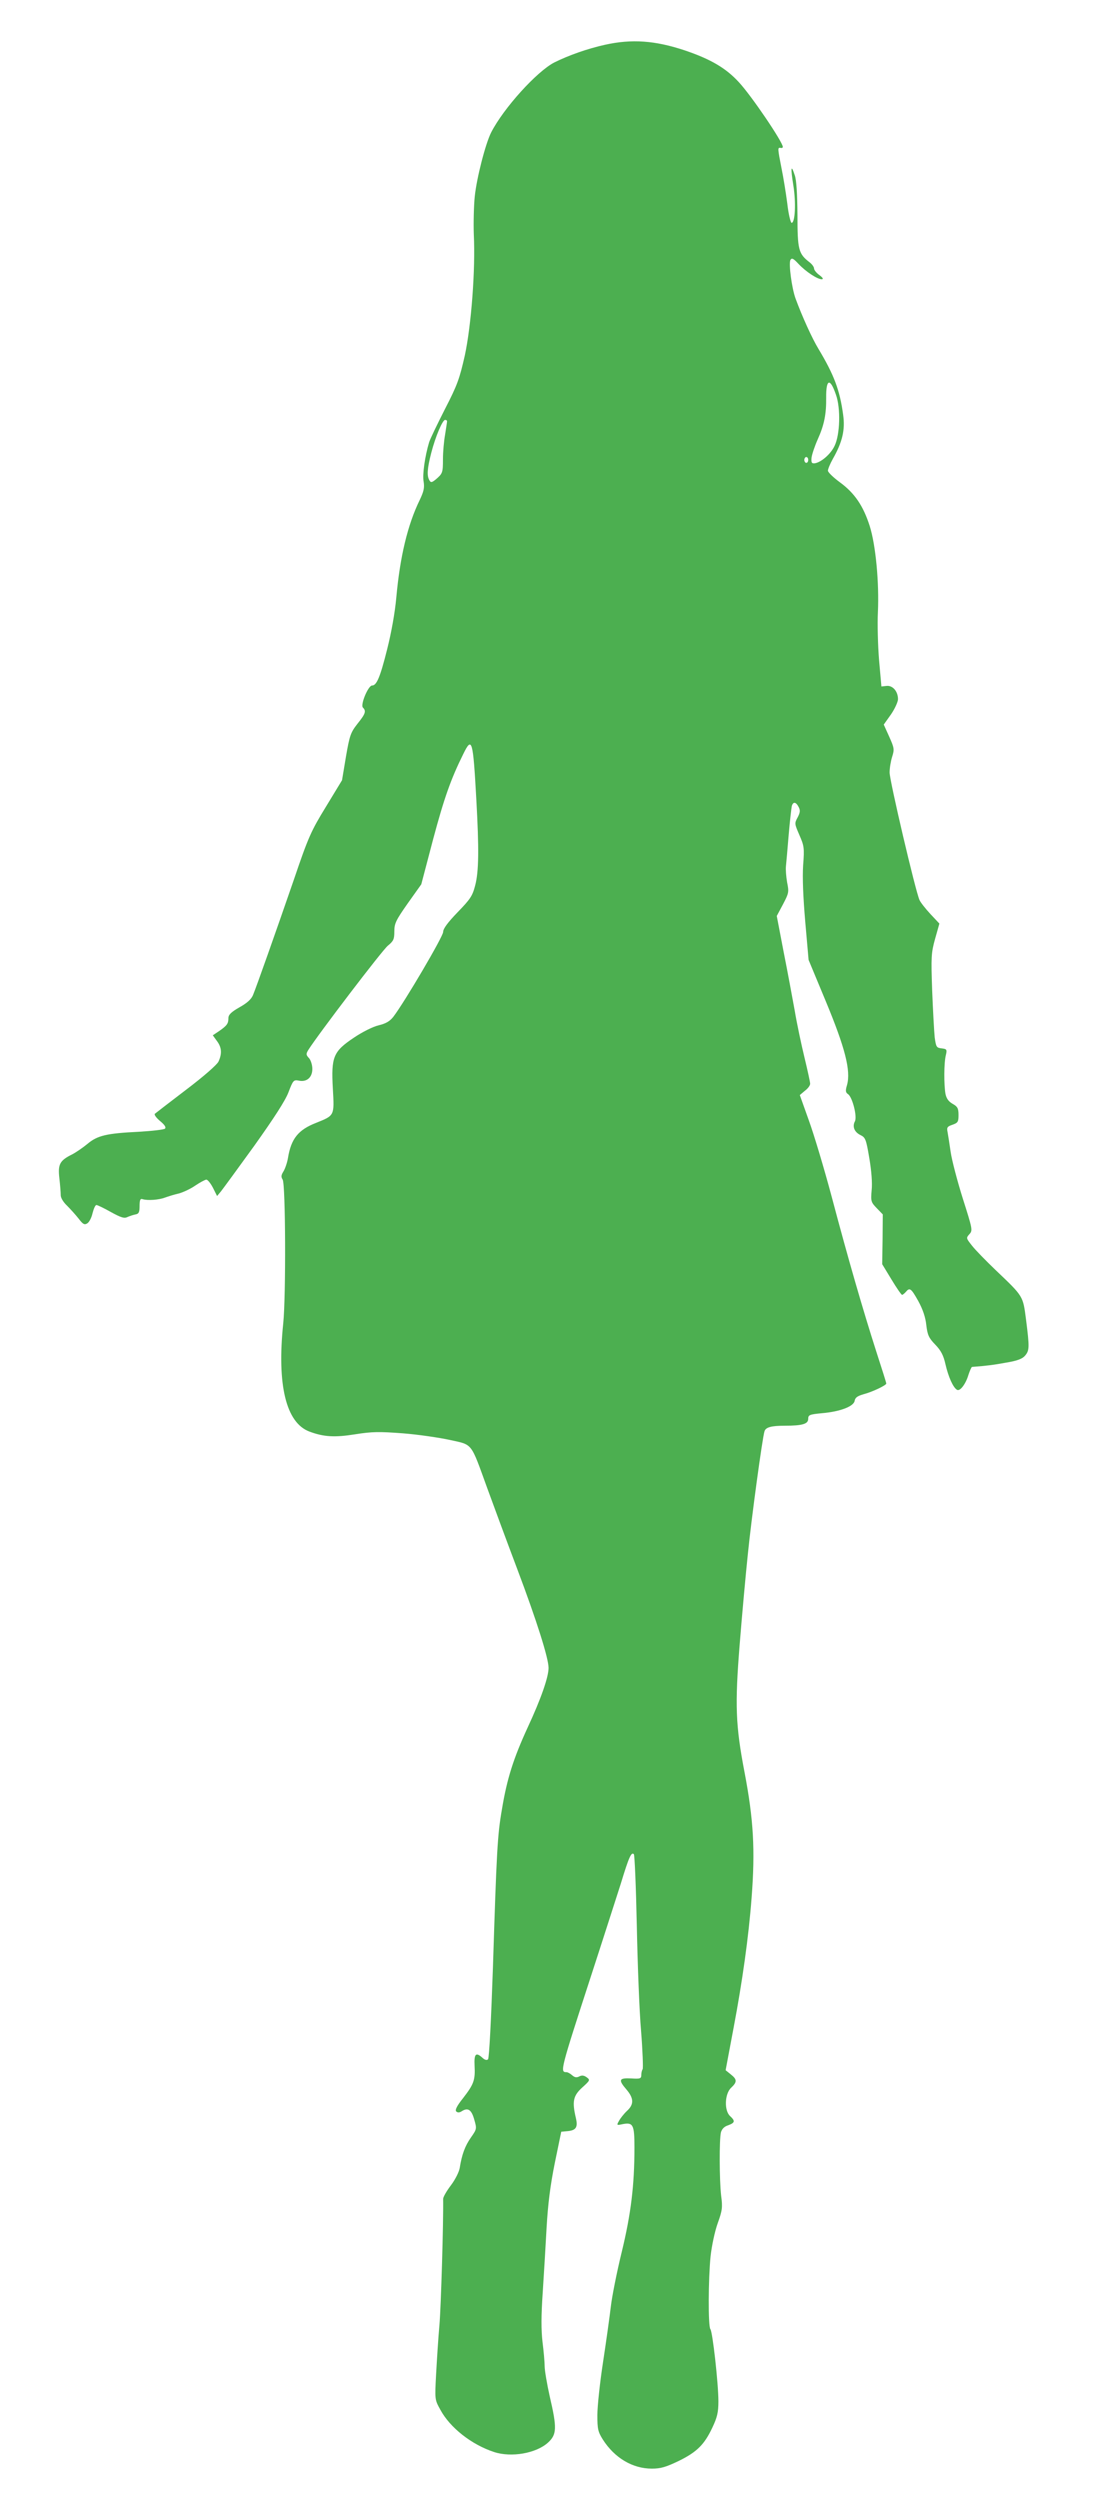
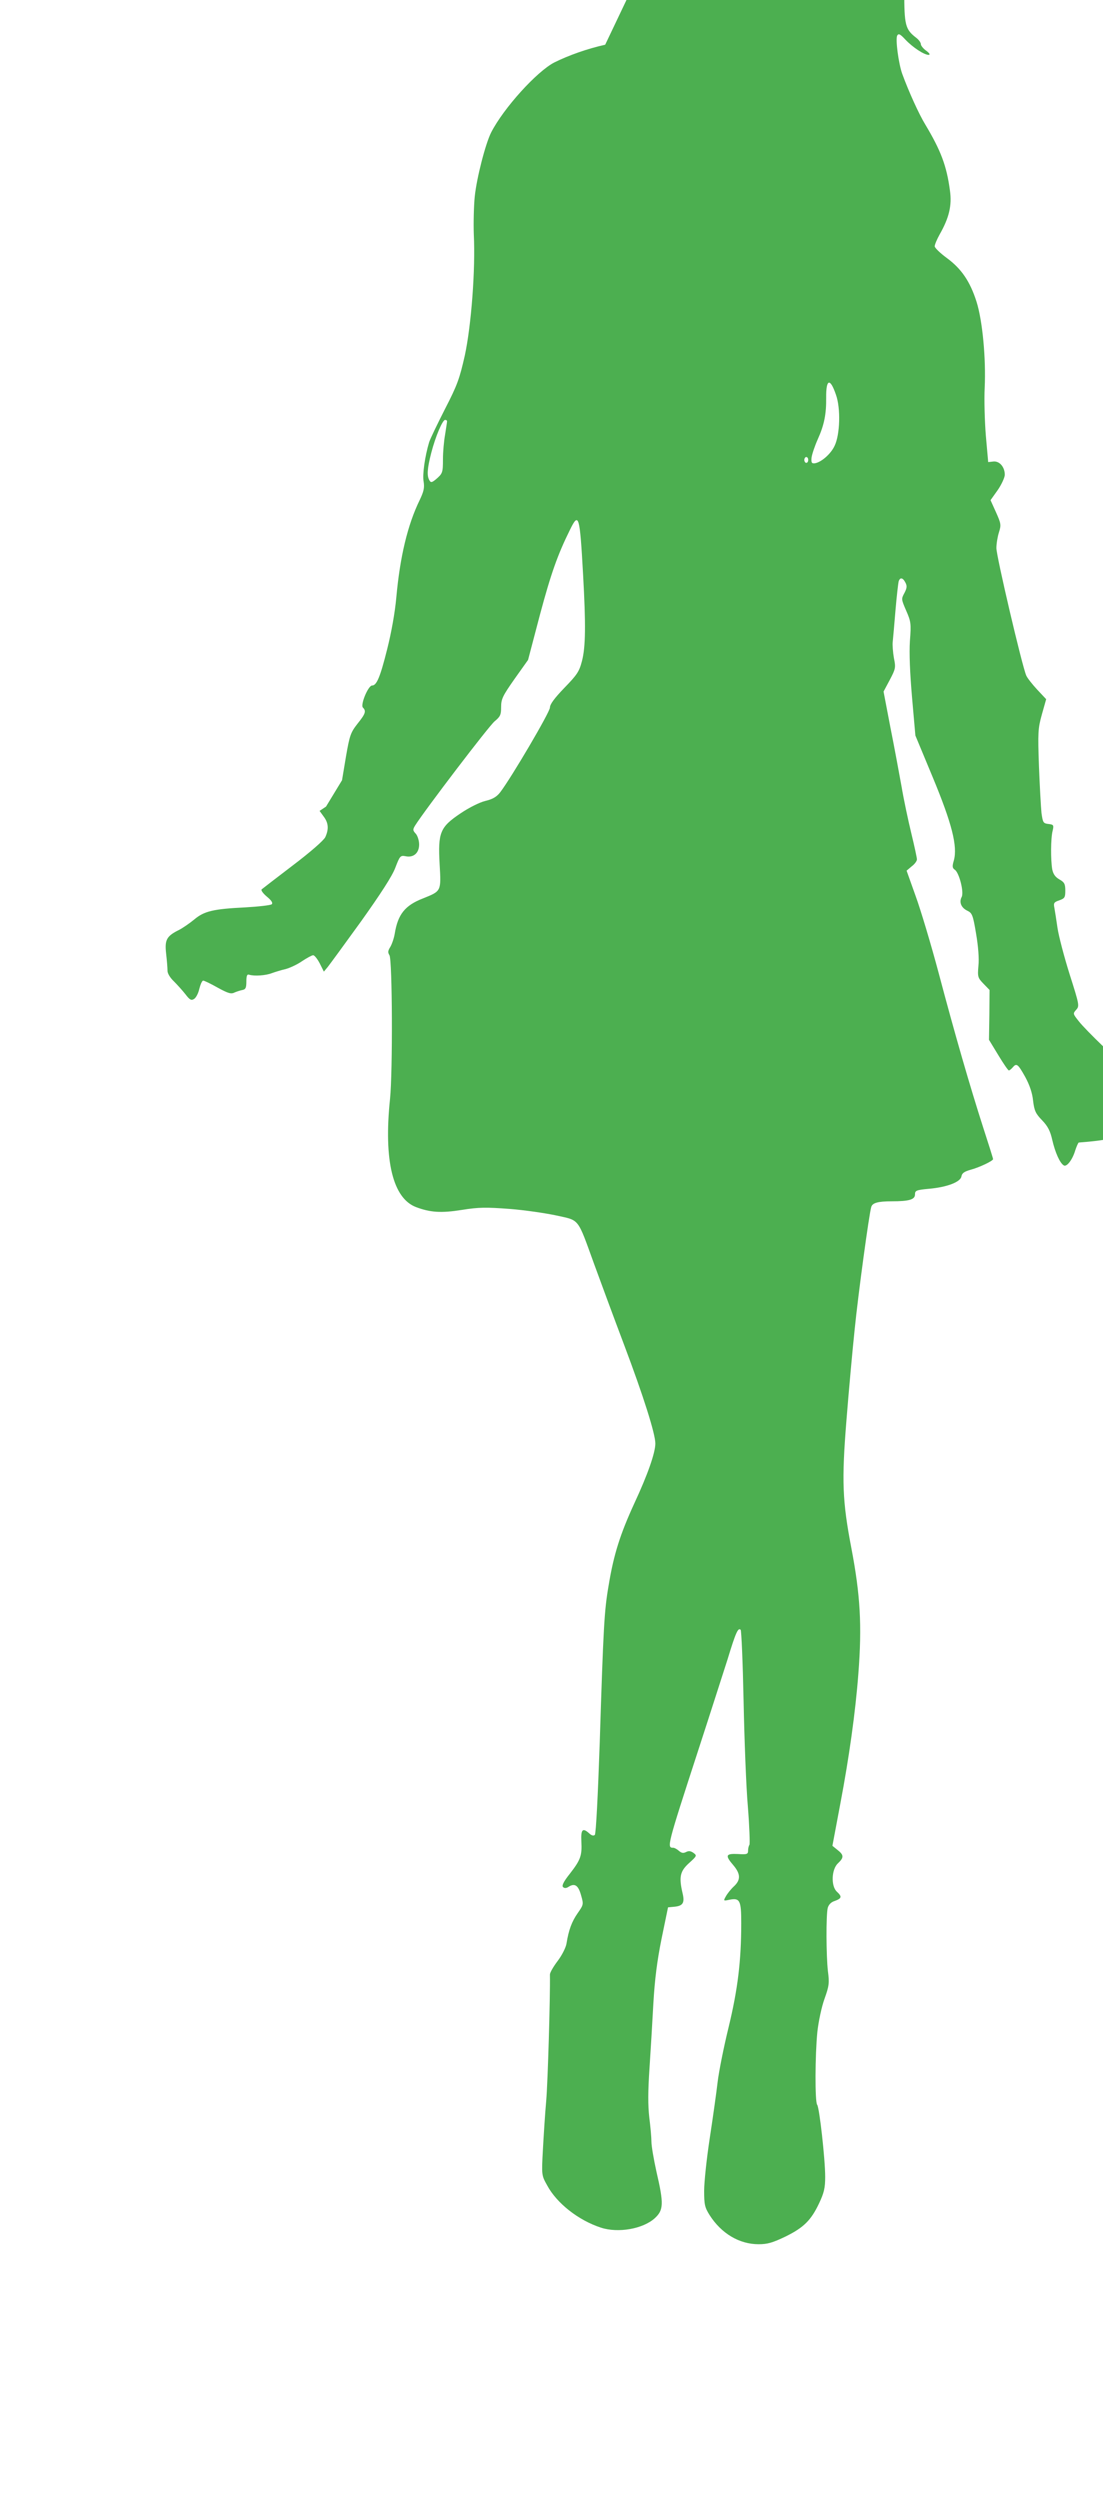
<svg xmlns="http://www.w3.org/2000/svg" version="1.0" width="565pt" height="1280pt" viewBox="0 0 565 1280" preserveAspectRatio="xMidYMid meet">
  <g transform="translate(0,1280) scale(0.1,-0.1)" fill="#4caf50" stroke="none">
-     <path d="M3100 12571 c-90 -20 -187 -54 -261 -91 -89 -46 -259 -233 -323 -358 -29 -57 -74 -232 -84 -327 -5 -49 -7 -137 -5 -195 9 -180 -13 -467 -46 -620 -27 -119 -38 -151 -102 -275 -39 -77 -76 -153 -81 -170 -21 -70 -35 -165 -28 -201 5 -31 1 -50 -20 -94 -62 -127 -101 -290 -120 -500 -7 -77 -25 -178 -47 -265 -36 -144 -54 -185 -77 -185 -20 0 -61 -99 -47 -113 18 -18 13 -32 -28 -83 -35 -45 -40 -59 -59 -169 l-20 -120 -82 -135 c-76 -124 -90 -154 -165 -375 -95 -275 -190 -544 -209 -590 -9 -22 -32 -42 -70 -63 -42 -24 -56 -38 -56 -55 0 -28 -7 -38 -47 -66 l-33 -22 21 -29 c25 -33 27 -65 8 -106 -9 -17 -75 -75 -166 -144 -83 -63 -155 -119 -160 -123 -4 -5 8 -21 27 -37 23 -19 32 -32 25 -39 -5 -5 -66 -12 -135 -16 -164 -8 -211 -19 -262 -62 -23 -19 -58 -43 -77 -53 -65 -32 -75 -51 -67 -122 4 -35 7 -73 7 -86 -1 -14 13 -37 32 -55 18 -18 45 -48 60 -67 22 -29 30 -33 44 -24 10 6 22 29 27 52 6 23 14 42 20 42 5 0 39 -16 74 -36 53 -29 69 -34 86 -25 12 5 30 11 41 13 16 3 20 11 20 43 0 31 4 39 15 35 26 -8 84 -4 115 8 17 6 48 16 71 21 22 6 61 24 85 41 24 16 50 30 56 30 7 0 22 -19 34 -42 l21 -42 20 24 c11 14 88 119 171 234 99 139 159 231 175 274 23 60 26 64 52 59 41 -9 70 16 70 60 0 20 -8 45 -17 55 -16 17 -16 22 -3 43 50 79 379 511 407 533 29 24 33 33 33 73 0 41 8 57 69 144 l69 97 61 232 c56 209 90 306 154 435 45 92 50 74 67 -233 14 -253 13 -368 -6 -440 -14 -54 -25 -70 -90 -137 -51 -53 -74 -84 -74 -101 0 -23 -197 -358 -255 -434 -18 -23 -38 -35 -76 -44 -29 -7 -83 -34 -126 -63 -106 -71 -117 -98 -108 -261 8 -140 9 -137 -85 -175 -93 -36 -129 -82 -145 -181 -4 -24 -15 -55 -23 -68 -12 -19 -13 -28 -4 -42 15 -24 17 -597 3 -735 -33 -316 14 -510 134 -555 72 -27 128 -31 234 -14 88 14 124 14 245 5 77 -6 186 -22 241 -34 118 -26 105 -10 191 -247 31 -85 100 -272 154 -415 100 -265 160 -456 160 -505 0 -47 -39 -159 -107 -305 -73 -159 -106 -262 -132 -420 -23 -132 -27 -212 -46 -810 -9 -262 -19 -463 -25 -469 -6 -6 -16 -4 -28 7 -34 31 -44 22 -41 -40 4 -74 -4 -95 -59 -166 -32 -40 -42 -61 -35 -68 7 -7 17 -7 30 2 31 19 49 6 63 -46 13 -45 12 -47 -18 -90 -30 -43 -46 -86 -57 -155 -3 -20 -23 -60 -45 -89 -22 -29 -40 -60 -40 -70 2 -115 -11 -554 -19 -646 -6 -66 -13 -179 -17 -251 -7 -131 -7 -131 22 -183 49 -91 159 -178 275 -216 88 -29 216 -7 277 49 44 41 46 73 8 236 -14 63 -26 133 -26 154 0 22 -5 78 -11 125 -7 61 -7 134 1 251 6 91 15 242 20 335 7 121 19 216 42 330 l33 160 32 3 c44 4 54 20 43 67 -20 85 -14 114 32 156 41 37 42 39 23 53 -14 10 -25 11 -38 4 -14 -7 -23 -5 -36 6 -10 9 -23 16 -29 16 -34 0 -33 5 128 500 60 184 127 394 150 465 42 138 54 164 67 151 4 -4 11 -168 15 -364 4 -196 13 -440 22 -542 8 -101 11 -189 8 -195 -4 -5 -7 -19 -7 -30 0 -18 -6 -20 -52 -17 -63 3 -67 -7 -23 -58 37 -44 38 -75 2 -108 -16 -15 -34 -38 -41 -51 -13 -23 -13 -24 19 -17 53 10 60 -3 60 -119 0 -195 -18 -341 -65 -535 -25 -102 -50 -228 -56 -280 -6 -52 -24 -180 -40 -285 -16 -104 -29 -226 -29 -271 0 -71 3 -85 28 -125 60 -94 152 -149 251 -149 46 0 72 8 137 39 94 46 132 84 173 171 25 53 31 78 31 135 0 91 -30 357 -41 369 -12 14 -11 255 1 374 6 54 22 129 37 170 23 64 25 80 17 140 -9 79 -10 286 -1 324 5 17 17 30 37 36 35 13 37 22 10 47 -31 28 -28 114 5 145 32 30 31 43 -2 69 l-26 21 41 218 c44 232 77 465 92 664 19 246 10 402 -36 643 -46 240 -50 344 -25 655 12 151 31 360 42 464 18 180 74 592 85 627 6 21 34 29 105 29 89 0 119 9 119 35 0 20 6 23 70 29 94 8 164 35 168 64 3 16 14 24 45 33 46 12 117 46 117 55 0 4 -23 77 -51 163 -68 212 -144 474 -228 791 -39 146 -92 323 -118 394 l-46 129 26 22 c15 11 27 27 27 36 0 8 -13 68 -29 134 -16 66 -39 174 -50 240 -12 66 -37 202 -57 302 l-35 183 32 60 c30 57 31 63 21 112 -5 29 -8 67 -6 83 2 17 8 89 14 160 6 72 14 138 16 148 7 23 21 22 35 -5 9 -17 8 -28 -5 -53 -17 -31 -16 -33 9 -91 24 -55 26 -65 19 -155 -4 -63 0 -162 11 -290 l17 -194 89 -214 c98 -236 128 -353 108 -426 -9 -30 -8 -39 6 -48 22 -17 47 -115 34 -139 -14 -27 -2 -55 29 -70 25 -12 29 -22 45 -118 11 -64 16 -128 12 -164 -5 -57 -3 -62 26 -92 l31 -32 -1 -128 -2 -127 48 -79 c26 -43 50 -78 54 -78 3 0 12 7 19 15 20 24 27 19 64 -47 23 -42 37 -83 41 -123 6 -51 13 -66 46 -100 29 -30 42 -55 52 -100 15 -65 39 -119 59 -131 15 -10 45 29 59 77 7 21 15 39 18 40 78 6 109 10 175 22 60 10 84 20 98 37 21 26 22 41 4 182 -16 123 -12 118 -155 254 -50 48 -105 104 -122 126 -30 38 -31 39 -13 59 17 19 16 25 -34 182 -28 89 -56 196 -62 237 -6 41 -13 87 -16 103 -5 24 -2 29 25 38 28 10 31 15 31 50 0 34 -5 43 -30 57 -21 12 -32 27 -37 52 -8 47 -8 157 2 197 7 29 5 32 -21 35 -27 3 -29 7 -36 56 -3 30 -9 138 -13 240 -6 173 -5 193 15 265 l22 78 -46 49 c-25 27 -51 60 -56 72 -21 47 -154 615 -153 653 0 22 6 58 13 80 12 38 11 45 -15 103 l-28 62 37 52 c20 29 36 65 36 78 0 40 -27 71 -58 68 l-27 -3 -12 135 c-6 74 -9 185 -6 245 7 151 -11 344 -42 442 -33 103 -77 168 -152 223 -34 25 -62 52 -62 60 0 8 11 35 25 60 49 86 64 149 53 226 -17 127 -47 205 -126 337 -33 54 -85 169 -118 259 -19 52 -36 179 -26 197 7 12 15 8 42 -21 38 -40 96 -78 119 -78 9 1 5 8 -12 21 -16 11 -28 27 -28 34 0 8 -10 22 -23 32 -57 44 -62 64 -62 243 -1 107 -5 179 -14 203 -19 59 -22 40 -7 -53 14 -88 9 -191 -9 -191 -5 0 -16 44 -22 98 -7 54 -20 134 -29 178 -21 107 -21 110 -6 108 6 -2 12 0 12 5 -1 26 -160 261 -225 331 -66 72 -144 118 -277 163 -153 51 -272 59 -408 29z m1182 -1792 c25 -69 21 -205 -7 -262 -19 -41 -67 -83 -100 -89 -17 -2 -20 2 -18 28 2 17 16 59 32 95 33 73 44 129 43 213 -1 96 20 103 50 15z m-1992 -136 c0 -5 -5 -35 -10 -68 -6 -33 -11 -89 -11 -126 0 -70 -2 -74 -37 -104 -20 -16 -25 -17 -32 -5 -14 23 -12 59 9 141 22 85 58 169 71 169 6 0 10 -3 10 -7z m1850 -198 c0 -8 -4 -15 -10 -15 -5 0 -10 7 -10 15 0 8 5 15 10 15 6 0 10 -7 10 -15z" />
+     <path d="M3100 12571 c-90 -20 -187 -54 -261 -91 -89 -46 -259 -233 -323 -358 -29 -57 -74 -232 -84 -327 -5 -49 -7 -137 -5 -195 9 -180 -13 -467 -46 -620 -27 -119 -38 -151 -102 -275 -39 -77 -76 -153 -81 -170 -21 -70 -35 -165 -28 -201 5 -31 1 -50 -20 -94 -62 -127 -101 -290 -120 -500 -7 -77 -25 -178 -47 -265 -36 -144 -54 -185 -77 -185 -20 0 -61 -99 -47 -113 18 -18 13 -32 -28 -83 -35 -45 -40 -59 -59 -169 l-20 -120 -82 -135 l-33 -22 21 -29 c25 -33 27 -65 8 -106 -9 -17 -75 -75 -166 -144 -83 -63 -155 -119 -160 -123 -4 -5 8 -21 27 -37 23 -19 32 -32 25 -39 -5 -5 -66 -12 -135 -16 -164 -8 -211 -19 -262 -62 -23 -19 -58 -43 -77 -53 -65 -32 -75 -51 -67 -122 4 -35 7 -73 7 -86 -1 -14 13 -37 32 -55 18 -18 45 -48 60 -67 22 -29 30 -33 44 -24 10 6 22 29 27 52 6 23 14 42 20 42 5 0 39 -16 74 -36 53 -29 69 -34 86 -25 12 5 30 11 41 13 16 3 20 11 20 43 0 31 4 39 15 35 26 -8 84 -4 115 8 17 6 48 16 71 21 22 6 61 24 85 41 24 16 50 30 56 30 7 0 22 -19 34 -42 l21 -42 20 24 c11 14 88 119 171 234 99 139 159 231 175 274 23 60 26 64 52 59 41 -9 70 16 70 60 0 20 -8 45 -17 55 -16 17 -16 22 -3 43 50 79 379 511 407 533 29 24 33 33 33 73 0 41 8 57 69 144 l69 97 61 232 c56 209 90 306 154 435 45 92 50 74 67 -233 14 -253 13 -368 -6 -440 -14 -54 -25 -70 -90 -137 -51 -53 -74 -84 -74 -101 0 -23 -197 -358 -255 -434 -18 -23 -38 -35 -76 -44 -29 -7 -83 -34 -126 -63 -106 -71 -117 -98 -108 -261 8 -140 9 -137 -85 -175 -93 -36 -129 -82 -145 -181 -4 -24 -15 -55 -23 -68 -12 -19 -13 -28 -4 -42 15 -24 17 -597 3 -735 -33 -316 14 -510 134 -555 72 -27 128 -31 234 -14 88 14 124 14 245 5 77 -6 186 -22 241 -34 118 -26 105 -10 191 -247 31 -85 100 -272 154 -415 100 -265 160 -456 160 -505 0 -47 -39 -159 -107 -305 -73 -159 -106 -262 -132 -420 -23 -132 -27 -212 -46 -810 -9 -262 -19 -463 -25 -469 -6 -6 -16 -4 -28 7 -34 31 -44 22 -41 -40 4 -74 -4 -95 -59 -166 -32 -40 -42 -61 -35 -68 7 -7 17 -7 30 2 31 19 49 6 63 -46 13 -45 12 -47 -18 -90 -30 -43 -46 -86 -57 -155 -3 -20 -23 -60 -45 -89 -22 -29 -40 -60 -40 -70 2 -115 -11 -554 -19 -646 -6 -66 -13 -179 -17 -251 -7 -131 -7 -131 22 -183 49 -91 159 -178 275 -216 88 -29 216 -7 277 49 44 41 46 73 8 236 -14 63 -26 133 -26 154 0 22 -5 78 -11 125 -7 61 -7 134 1 251 6 91 15 242 20 335 7 121 19 216 42 330 l33 160 32 3 c44 4 54 20 43 67 -20 85 -14 114 32 156 41 37 42 39 23 53 -14 10 -25 11 -38 4 -14 -7 -23 -5 -36 6 -10 9 -23 16 -29 16 -34 0 -33 5 128 500 60 184 127 394 150 465 42 138 54 164 67 151 4 -4 11 -168 15 -364 4 -196 13 -440 22 -542 8 -101 11 -189 8 -195 -4 -5 -7 -19 -7 -30 0 -18 -6 -20 -52 -17 -63 3 -67 -7 -23 -58 37 -44 38 -75 2 -108 -16 -15 -34 -38 -41 -51 -13 -23 -13 -24 19 -17 53 10 60 -3 60 -119 0 -195 -18 -341 -65 -535 -25 -102 -50 -228 -56 -280 -6 -52 -24 -180 -40 -285 -16 -104 -29 -226 -29 -271 0 -71 3 -85 28 -125 60 -94 152 -149 251 -149 46 0 72 8 137 39 94 46 132 84 173 171 25 53 31 78 31 135 0 91 -30 357 -41 369 -12 14 -11 255 1 374 6 54 22 129 37 170 23 64 25 80 17 140 -9 79 -10 286 -1 324 5 17 17 30 37 36 35 13 37 22 10 47 -31 28 -28 114 5 145 32 30 31 43 -2 69 l-26 21 41 218 c44 232 77 465 92 664 19 246 10 402 -36 643 -46 240 -50 344 -25 655 12 151 31 360 42 464 18 180 74 592 85 627 6 21 34 29 105 29 89 0 119 9 119 35 0 20 6 23 70 29 94 8 164 35 168 64 3 16 14 24 45 33 46 12 117 46 117 55 0 4 -23 77 -51 163 -68 212 -144 474 -228 791 -39 146 -92 323 -118 394 l-46 129 26 22 c15 11 27 27 27 36 0 8 -13 68 -29 134 -16 66 -39 174 -50 240 -12 66 -37 202 -57 302 l-35 183 32 60 c30 57 31 63 21 112 -5 29 -8 67 -6 83 2 17 8 89 14 160 6 72 14 138 16 148 7 23 21 22 35 -5 9 -17 8 -28 -5 -53 -17 -31 -16 -33 9 -91 24 -55 26 -65 19 -155 -4 -63 0 -162 11 -290 l17 -194 89 -214 c98 -236 128 -353 108 -426 -9 -30 -8 -39 6 -48 22 -17 47 -115 34 -139 -14 -27 -2 -55 29 -70 25 -12 29 -22 45 -118 11 -64 16 -128 12 -164 -5 -57 -3 -62 26 -92 l31 -32 -1 -128 -2 -127 48 -79 c26 -43 50 -78 54 -78 3 0 12 7 19 15 20 24 27 19 64 -47 23 -42 37 -83 41 -123 6 -51 13 -66 46 -100 29 -30 42 -55 52 -100 15 -65 39 -119 59 -131 15 -10 45 29 59 77 7 21 15 39 18 40 78 6 109 10 175 22 60 10 84 20 98 37 21 26 22 41 4 182 -16 123 -12 118 -155 254 -50 48 -105 104 -122 126 -30 38 -31 39 -13 59 17 19 16 25 -34 182 -28 89 -56 196 -62 237 -6 41 -13 87 -16 103 -5 24 -2 29 25 38 28 10 31 15 31 50 0 34 -5 43 -30 57 -21 12 -32 27 -37 52 -8 47 -8 157 2 197 7 29 5 32 -21 35 -27 3 -29 7 -36 56 -3 30 -9 138 -13 240 -6 173 -5 193 15 265 l22 78 -46 49 c-25 27 -51 60 -56 72 -21 47 -154 615 -153 653 0 22 6 58 13 80 12 38 11 45 -15 103 l-28 62 37 52 c20 29 36 65 36 78 0 40 -27 71 -58 68 l-27 -3 -12 135 c-6 74 -9 185 -6 245 7 151 -11 344 -42 442 -33 103 -77 168 -152 223 -34 25 -62 52 -62 60 0 8 11 35 25 60 49 86 64 149 53 226 -17 127 -47 205 -126 337 -33 54 -85 169 -118 259 -19 52 -36 179 -26 197 7 12 15 8 42 -21 38 -40 96 -78 119 -78 9 1 5 8 -12 21 -16 11 -28 27 -28 34 0 8 -10 22 -23 32 -57 44 -62 64 -62 243 -1 107 -5 179 -14 203 -19 59 -22 40 -7 -53 14 -88 9 -191 -9 -191 -5 0 -16 44 -22 98 -7 54 -20 134 -29 178 -21 107 -21 110 -6 108 6 -2 12 0 12 5 -1 26 -160 261 -225 331 -66 72 -144 118 -277 163 -153 51 -272 59 -408 29z m1182 -1792 c25 -69 21 -205 -7 -262 -19 -41 -67 -83 -100 -89 -17 -2 -20 2 -18 28 2 17 16 59 32 95 33 73 44 129 43 213 -1 96 20 103 50 15z m-1992 -136 c0 -5 -5 -35 -10 -68 -6 -33 -11 -89 -11 -126 0 -70 -2 -74 -37 -104 -20 -16 -25 -17 -32 -5 -14 23 -12 59 9 141 22 85 58 169 71 169 6 0 10 -3 10 -7z m1850 -198 c0 -8 -4 -15 -10 -15 -5 0 -10 7 -10 15 0 8 5 15 10 15 6 0 10 -7 10 -15z" />
  </g>
</svg>